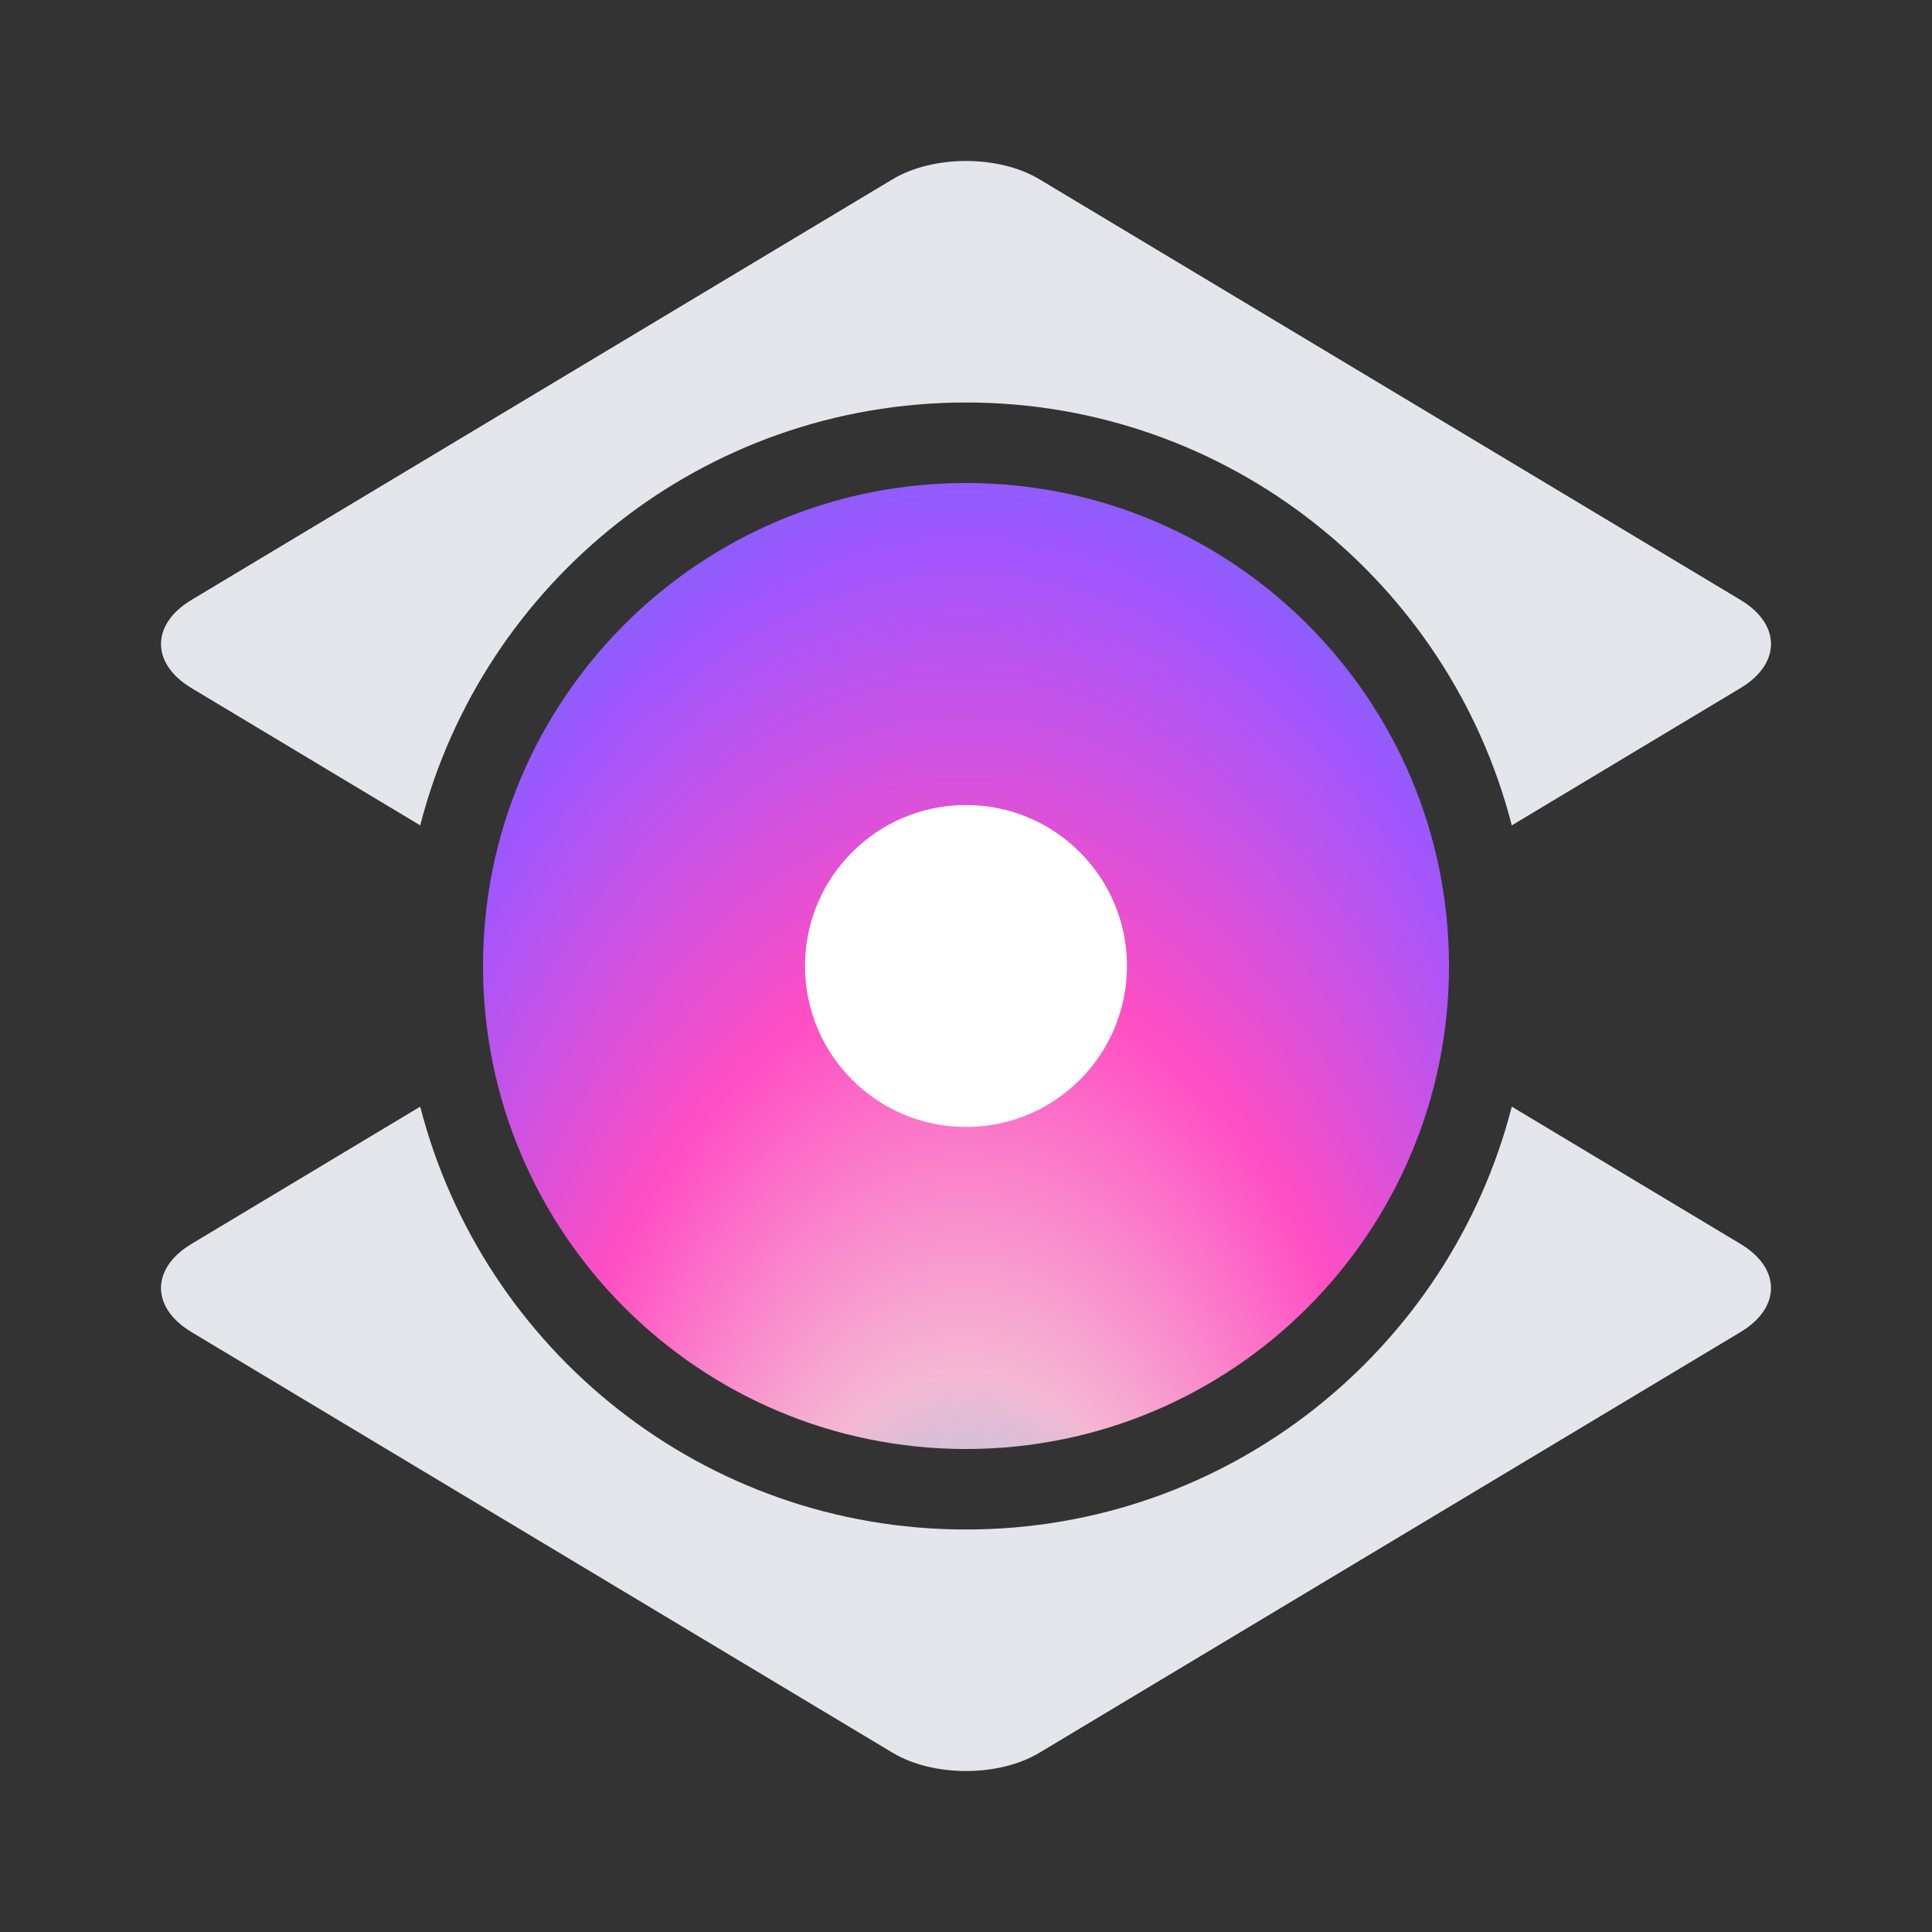
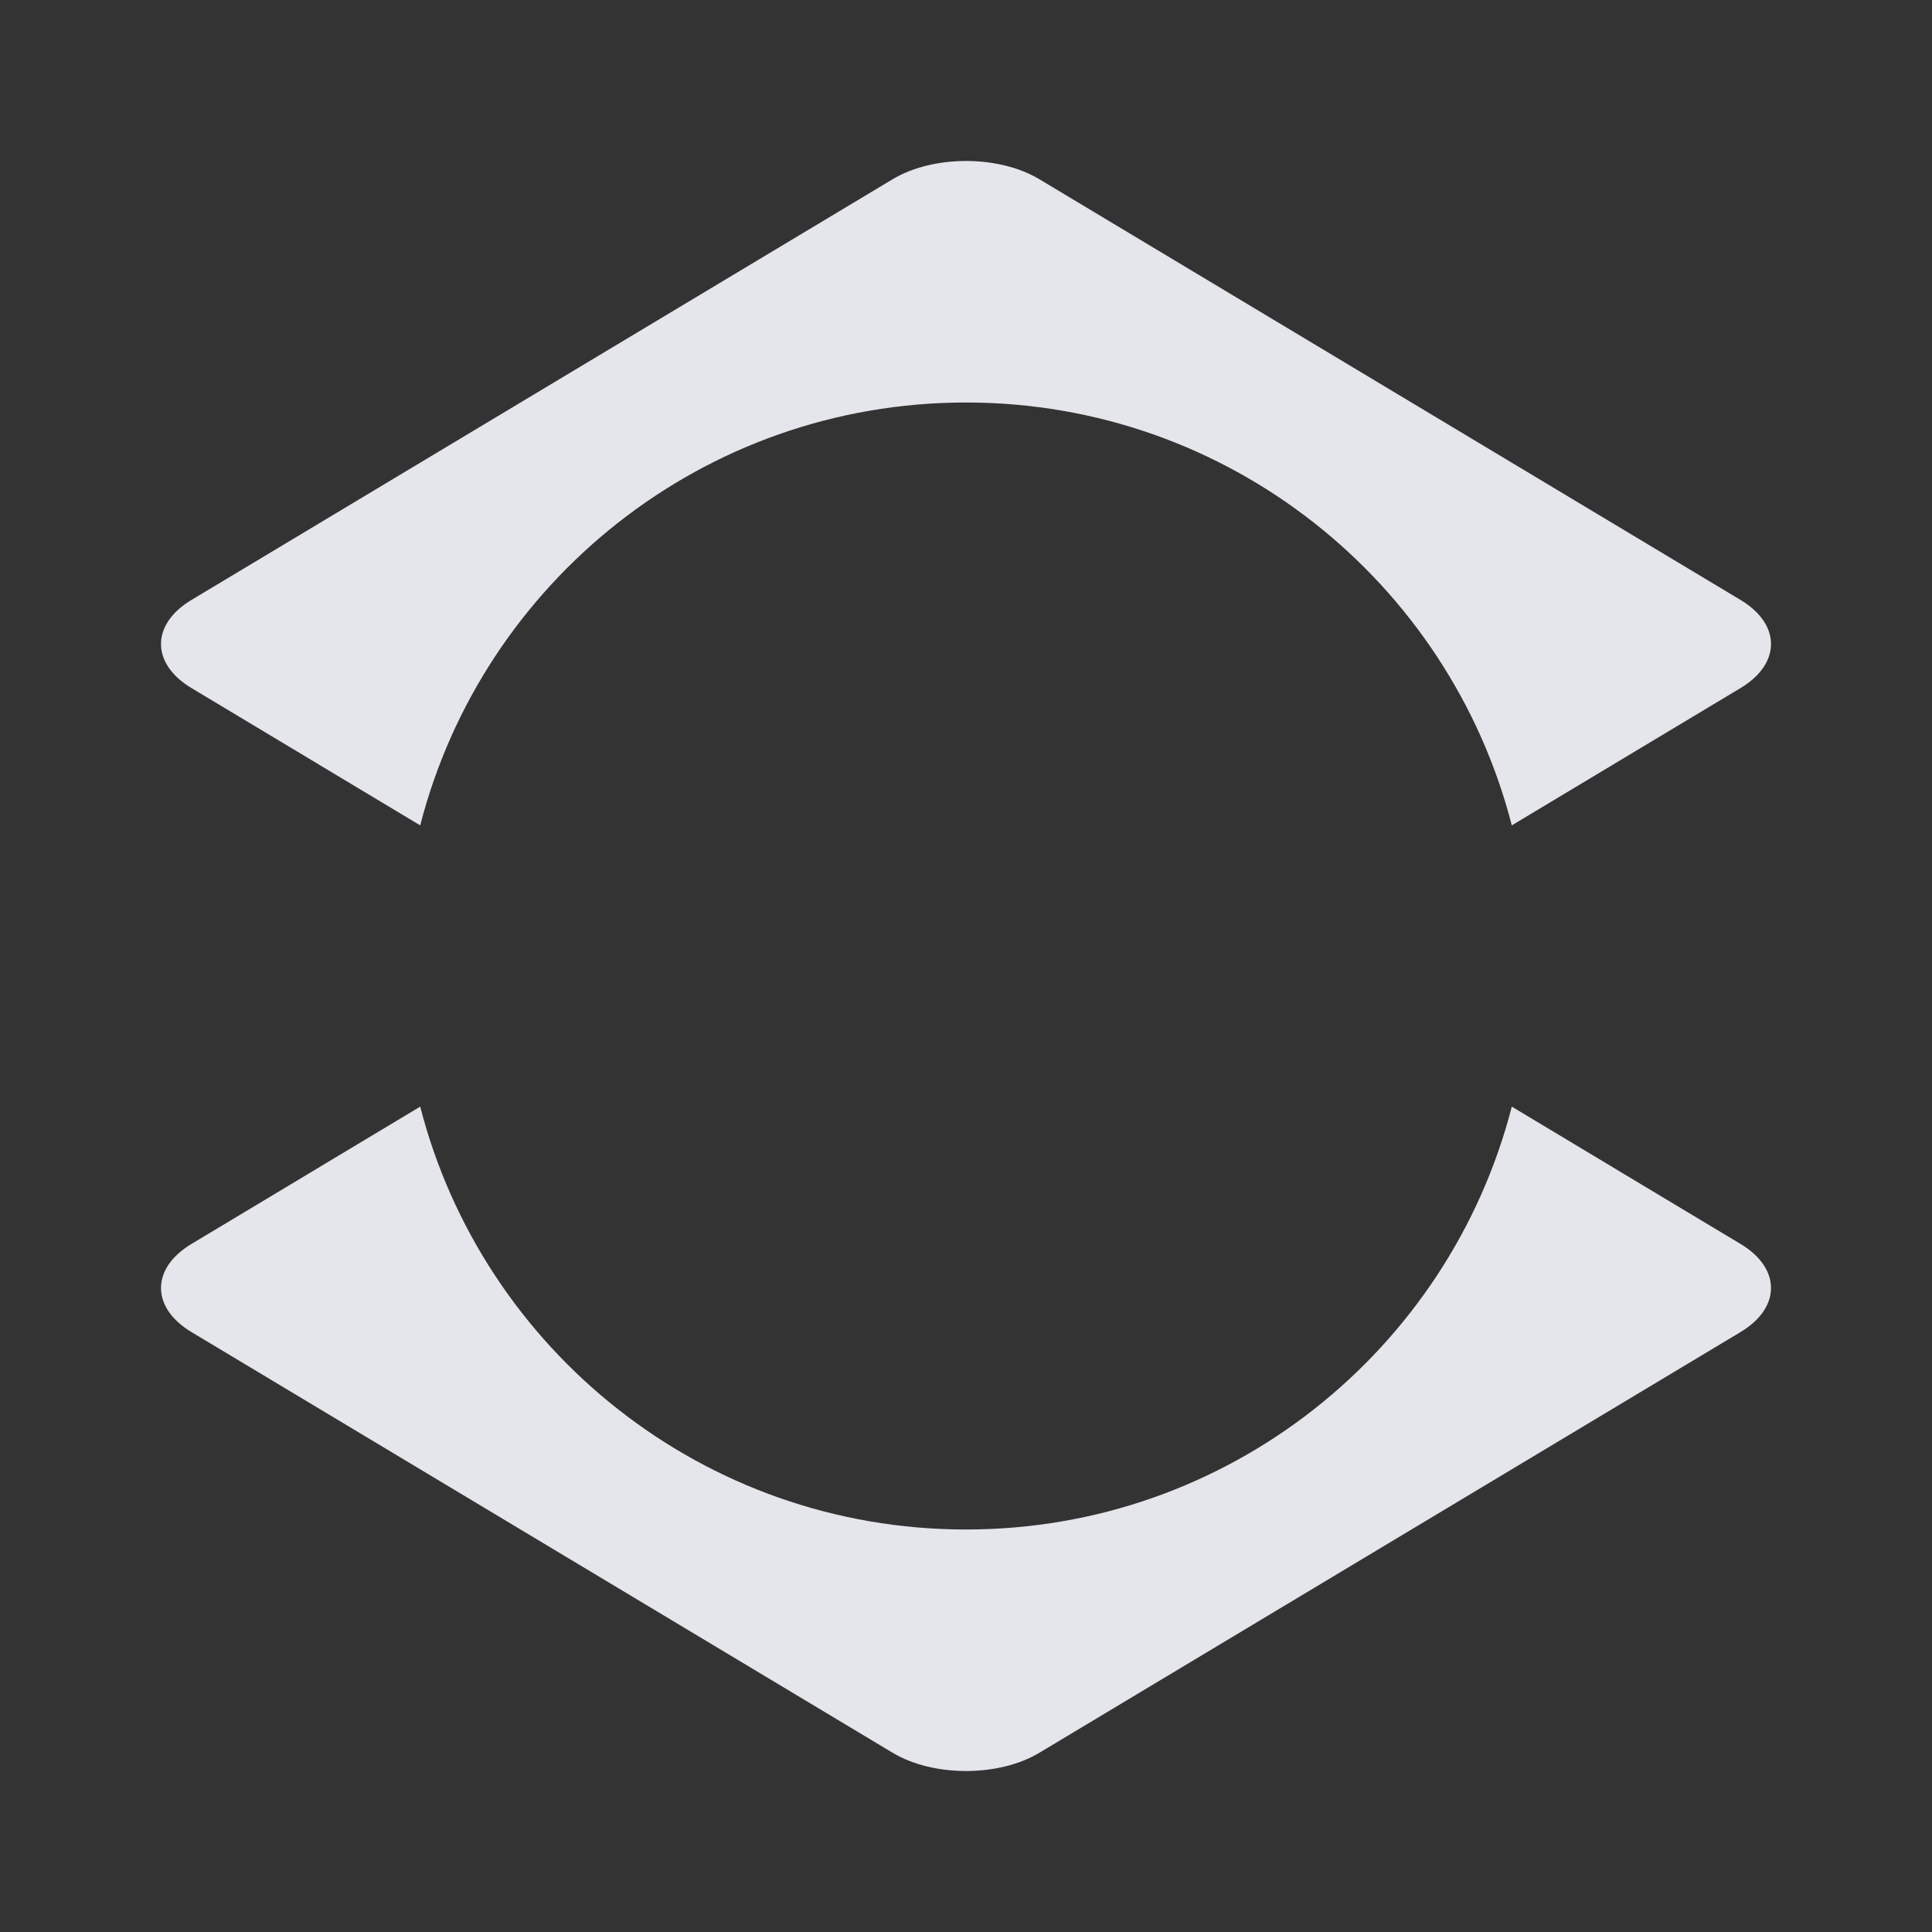
<svg xmlns="http://www.w3.org/2000/svg" width="24" height="24" viewBox="0 0 24 24" fill="none">
  <rect x="0" y="0" width="24" height="24" fill="#333333" stroke="none" />
  <path fill-rule="evenodd" clip-rule="evenodd" d="M11.088 2.227C11.592 1.924 12.409 1.924 12.912 2.227L21.622 7.453C22.126 7.755 22.126 8.245 21.622 8.547L18.78 10.253C18.004 7.232 15.263 5 12 5C8.737 5 5.996 7.232 5.22 10.253L2.378 8.547C1.874 8.245 1.874 7.755 2.378 7.453L11.088 2.227ZM5.22 13.747L2.378 15.453C1.874 15.755 1.874 16.245 2.378 16.547L11.088 21.773C11.592 22.076 12.409 22.076 12.912 21.773L21.622 16.547C22.126 16.245 22.126 15.755 21.622 15.453L18.78 13.747C18.004 16.768 15.263 19 12 19C8.737 19 5.996 16.768 5.22 13.747Z" fill="#E5E5EC" />
-   <path fill-rule="evenodd" clip-rule="evenodd" d="M6 12C6 15.314 8.686 18 12 18C15.314 18 18 15.314 18 12C18 8.686 15.314 6 12 6C8.686 6 6 8.686 6 12Z" fill="url(#paint0_radial_509_28349)" />
-   <circle cx="12" cy="12" r="2" fill="white" />
  <defs>
    <radialGradient id="paint0_radial_509_28349" cx="0" cy="0" r="1" gradientUnits="userSpaceOnUse" gradientTransform="translate(12 22.8) rotate(-90) scale(22.338 12.1)">
      <stop stop-color="#3AF2F2" />
      <stop offset="0.26" stop-color="#F5B7D2" />
      <stop offset="0.482" stop-color="#FF4EC3" />
      <stop offset="0.723" stop-color="#9F56FF" />
      <stop offset="1" stop-color="#1992EA" />
    </radialGradient>
  </defs>
</svg>